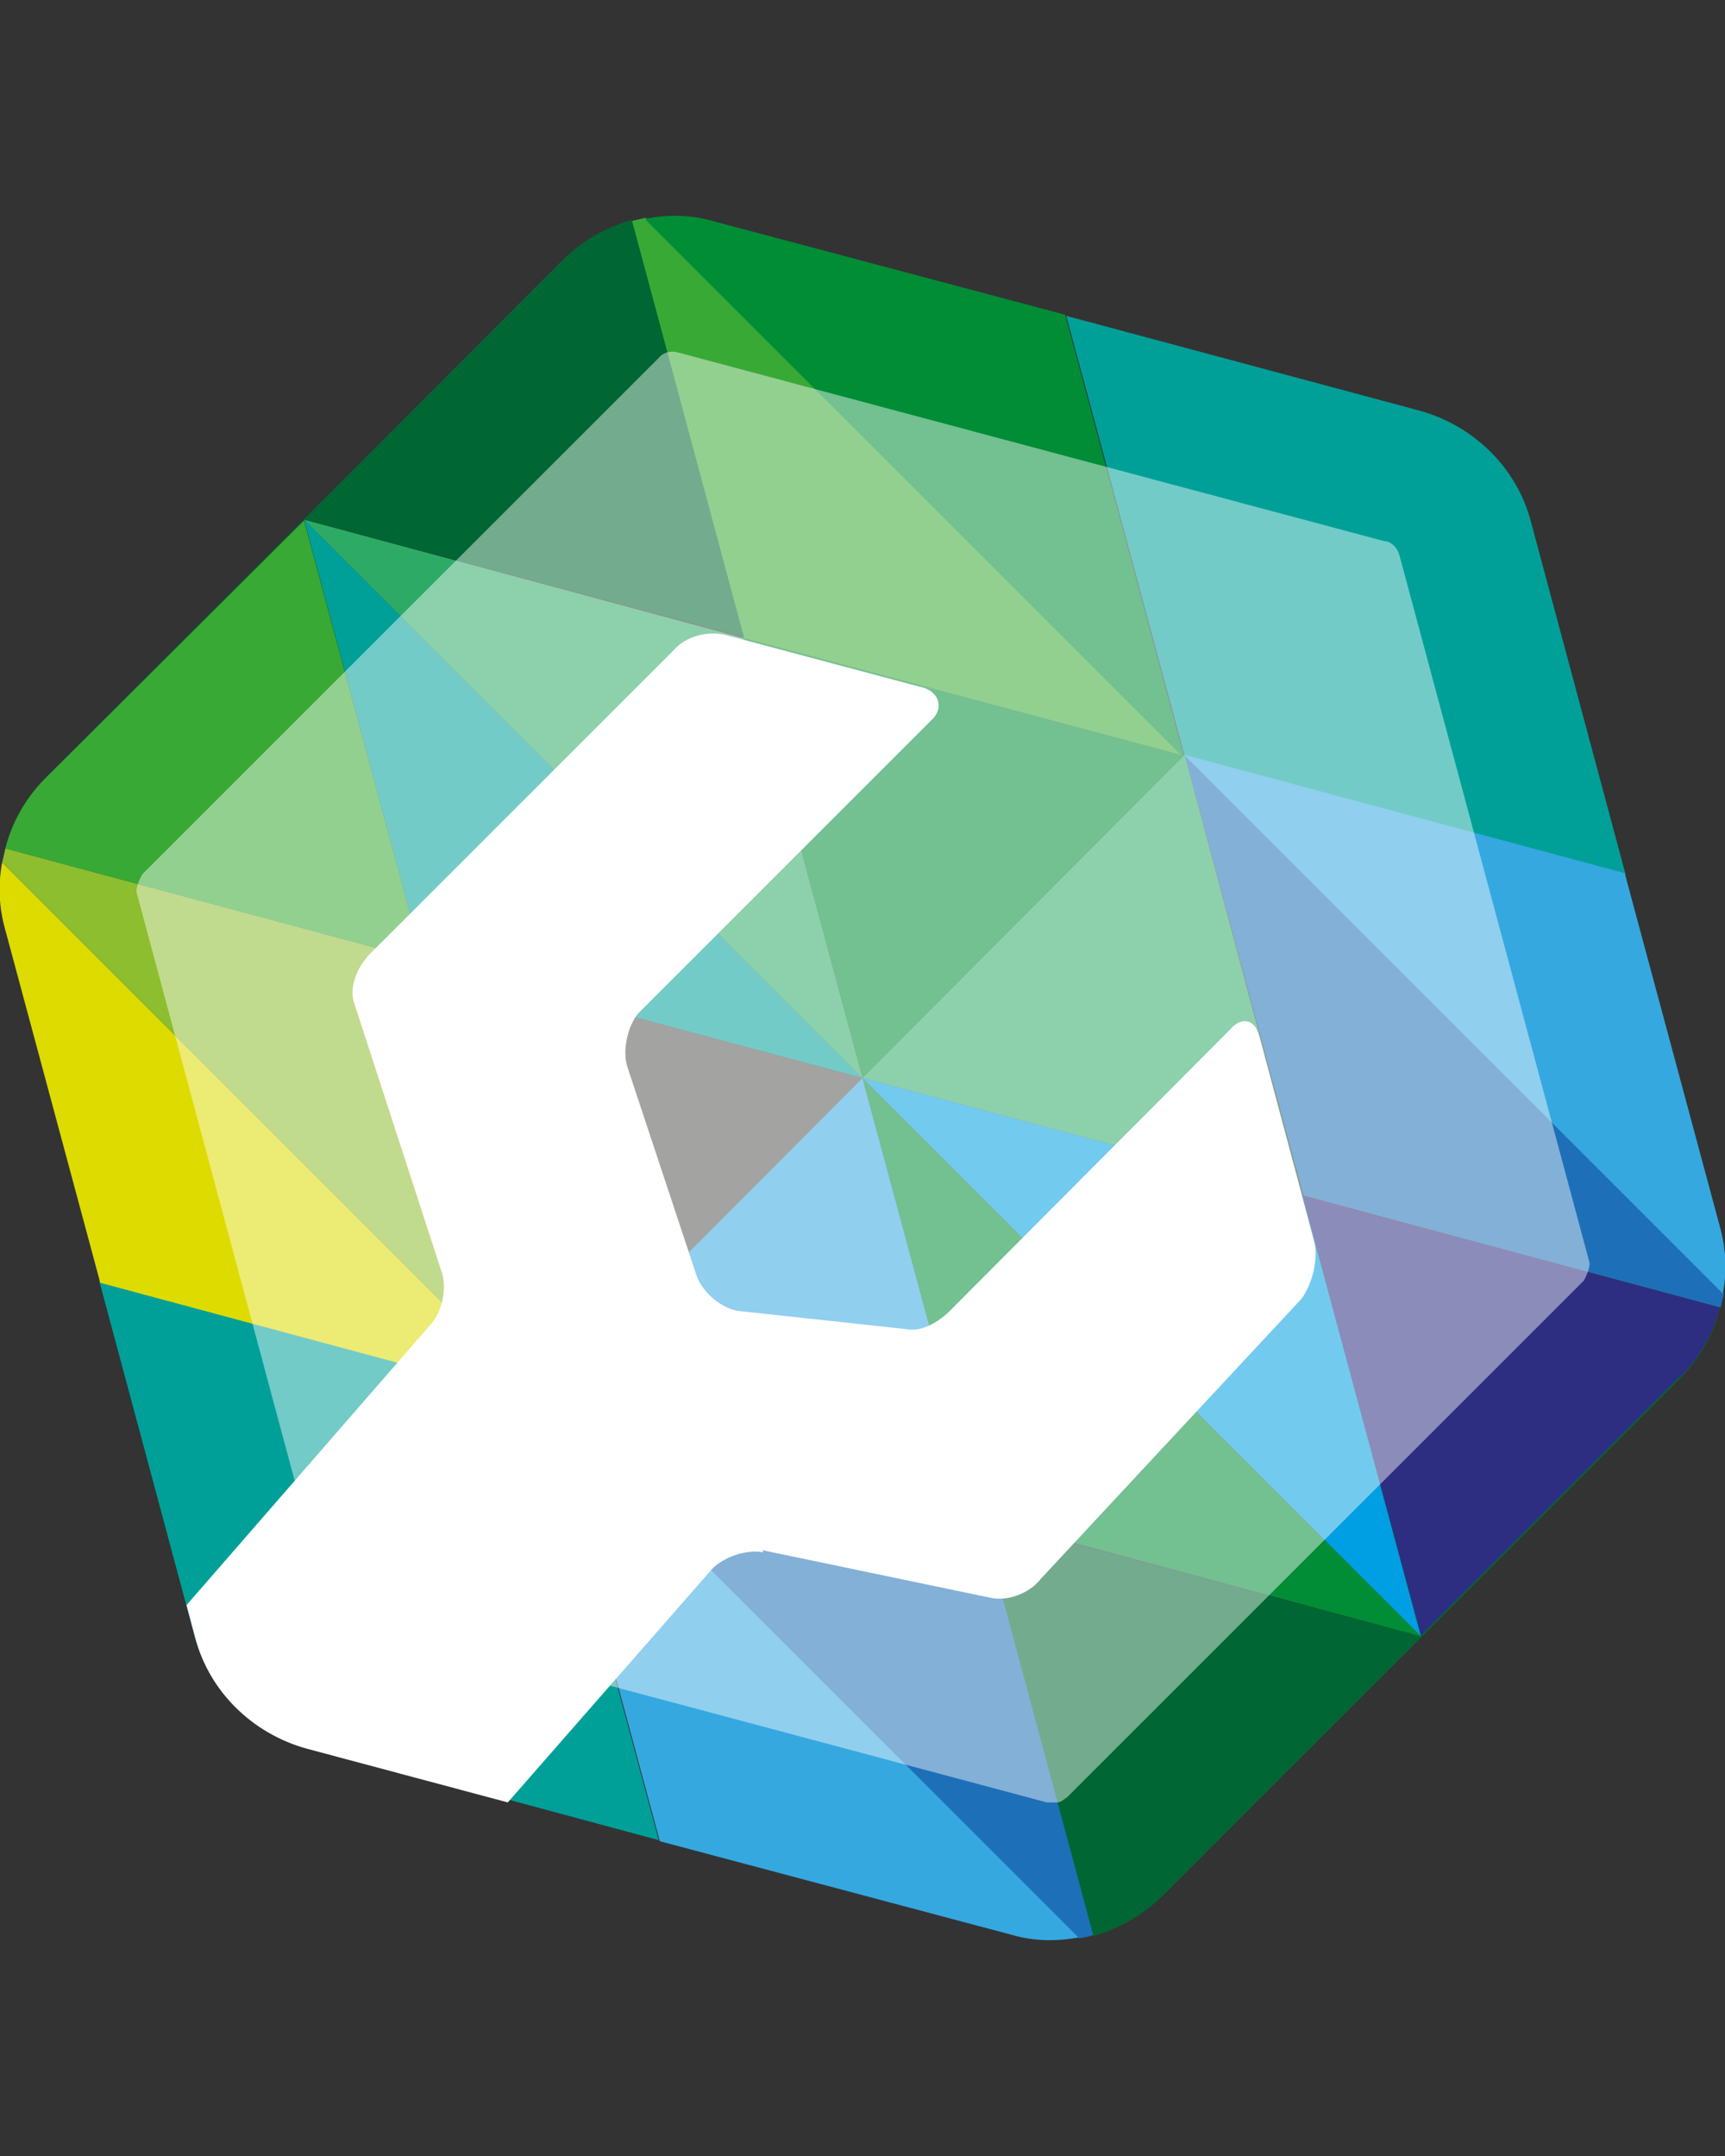
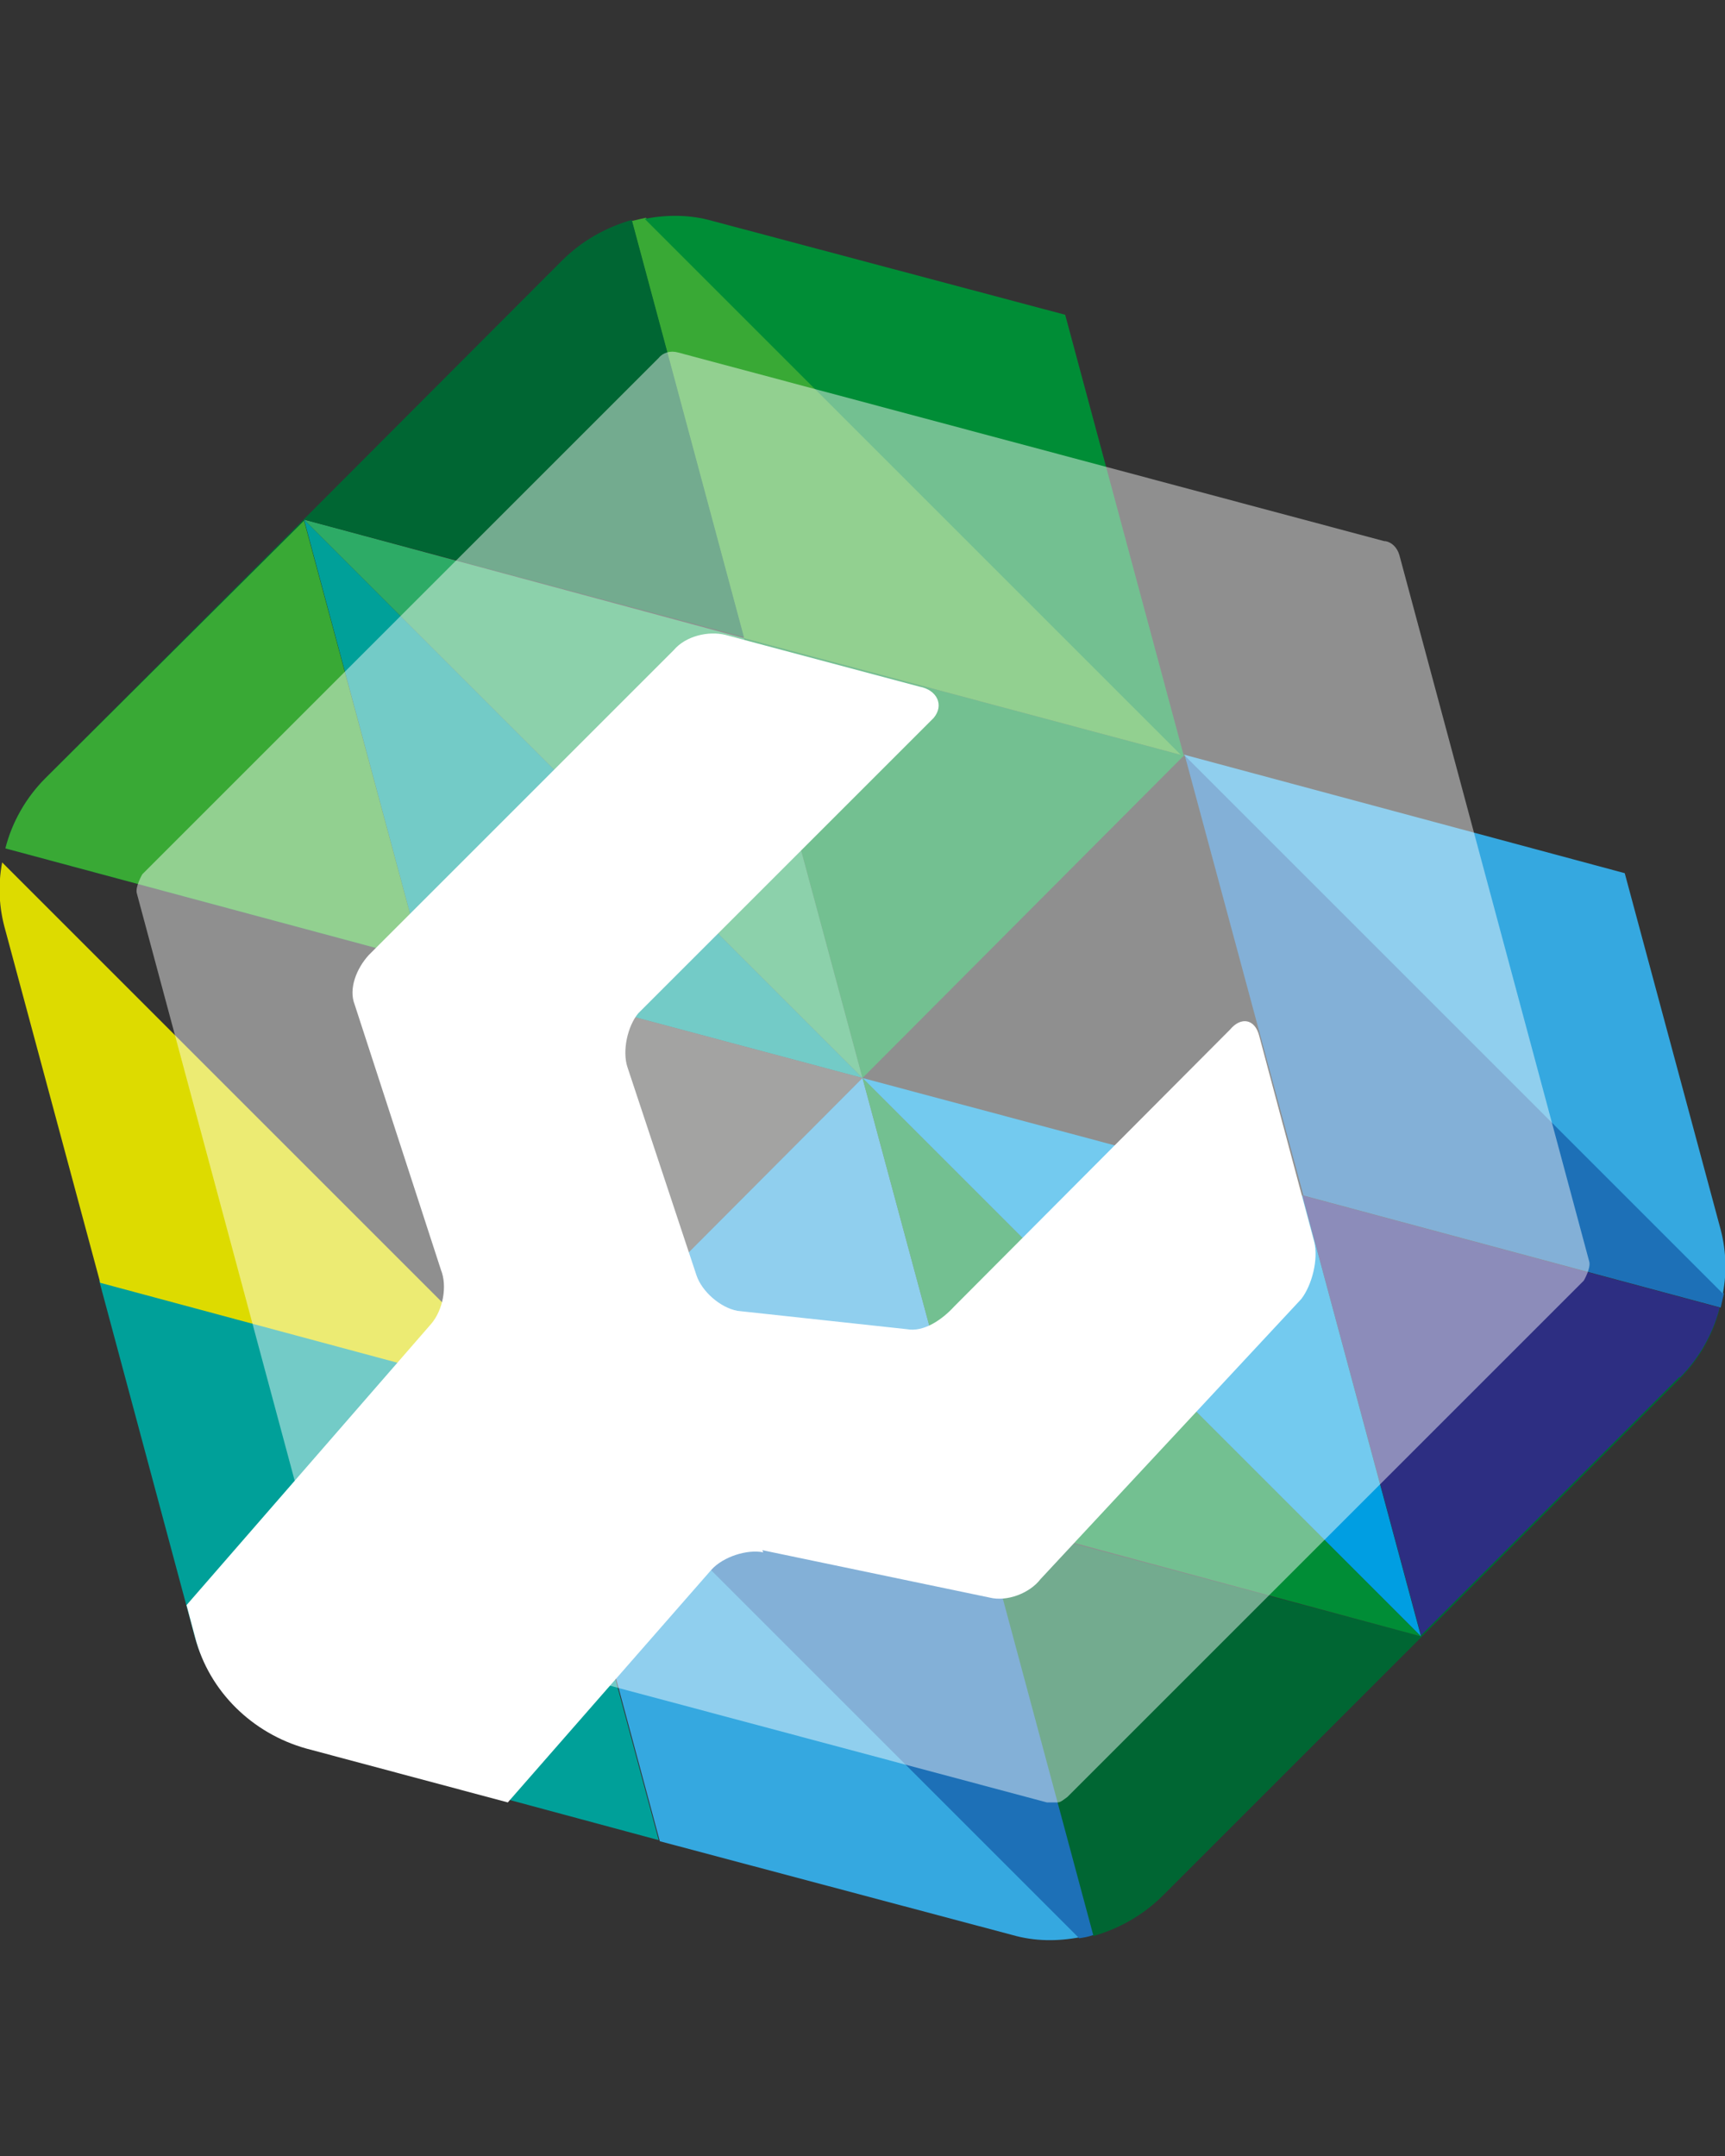
<svg xmlns="http://www.w3.org/2000/svg" id="Laag_1" data-name="Laag 1" viewBox="0 0 16 20">
  <rect x="0" y="0" width="16" height="20" fill="#333333" stroke="none" />
  <defs>
    <style>
      .cls-1 {
        fill: #dddb00;
      }

      .cls-2 {
        fill: #2dab66;
      }

      .cls-3 {
        fill: #063;
      }

      .cls-4 {
        fill: #008d36;
      }

      .cls-5 {
        fill: #00a099;
      }

      .cls-6 {
        opacity: .45;
      }

      .cls-6, .cls-7 {
        fill: #fff;
      }

      .cls-8 {
        fill: #8cbe2f;
      }

      .cls-9 {
        fill: #575756;
      }

      .cls-10 {
        fill: #1d70b7;
      }

      .cls-11 {
        fill: #2d2e82;
      }

      .cls-12 {
        fill: #39a935;
      }

      .cls-13 {
        fill: #35a8e0;
      }

      .cls-14 {
        fill: #009ee2;
      }
    </style>
  </defs>
  <polygon class="cls-3" points="8 10 8 10 8 10 2.82 4.82 2.82 4.82 8 10 8 10" />
  <polygon class="cls-4" points="8 10 10.98 7.01 10.98 7.01 10.98 7.01 6.9 5.92 8 10 8 10" />
  <polygon class="cls-5" points="2.82 4.82 3.92 8.91 8 10 2.82 4.82" />
  <polygon class="cls-2" points="6.9 5.92 2.82 4.82 8 10 6.9 5.92" />
  <rect class="cls-3" x="5.02" y="12.99" width="0" height="0" transform="translate(-7.71 7.35) rotate(-45)" />
  <rect class="cls-3" x="5.02" y="12.99" width="0" height="0" transform="translate(-3 1.6) rotate(-14.04)" />
  <polygon class="cls-3" points="10.98 7.01 10.98 7.01 10.98 7.01 10.98 7.01" />
  <polygon class="cls-9" points="8 10 8 10 3.92 8.91 5.01 12.99 5.02 12.99 5.02 12.99 5.02 12.99 8 10 8 10" />
  <rect class="cls-3" x="8" y="10" width="0" height="0" transform="translate(-4.73 8.59) rotate(-45)" />
  <polygon class="cls-3" points="8 10 8 10 8 10 8 10 8 10 8 10 8 10" />
  <polygon class="cls-13" points="5.02 12.99 9.1 14.08 8 10 5.02 12.99" />
  <path class="cls-5" d="M2.18,15.82l2.83-2.84h0s-4.09-1.1-4.09-1.1l.8,2.98.08.3c.13.5.53.89,1.03,1.03l1.87.5,1.41.38-1.1-4.09-2.83,2.84Z" />
  <path class="cls-12" d="M10.98,7.01L5.99,2.02s-.09.02-.13.03l1.04,3.87,4.08,1.09Z" />
  <path class="cls-3" d="M2.82,4.82h0s0,0,0,0h0s4.08,1.09,4.08,1.09l-1.04-3.87c-.24.07-.46.19-.65.38L.42,7.22c-.18.18-.31.41-.37.65l3.87,1.04-1.1-4.08Z" />
  <path class="cls-1" d="M5.01,12.99L.02,8c-.04.21-.03.42.03.63l.88,3.27,4.09,1.1h0Z" />
  <path class="cls-10" d="M10.99,7.01l1.1,4.08,3.87,1.04s.02-.09.03-.13l-4.99-4.99Z" />
  <path class="cls-3" d="M13.18,15.18h0s0,0,0,0h0s-4.08-1.09-4.08-1.09l1.04,3.87c.24-.07.46-.19.65-.38l4.79-4.79c.18-.18.31-.41.37-.65l-3.87-1.04,1.1,4.08Z" />
  <path class="cls-13" d="M5.02,12.99l1.1,4.09,3.27.87c.21.06.42.06.63.02l-4.99-4.99h0Z" />
  <path class="cls-10" d="M5.02,12.99h0l4.99,4.99s.08-.01.13-.03c0,0,0,0,0,0l-1.04-3.87-4.08-1.09Z" />
-   <path class="cls-8" d="M3.92,8.91L.05,7.87s-.02.09-.03.13l4.99,4.99-1.1-4.08Z" />
  <polygon class="cls-3" points="8 10 8 10 13.18 15.18 13.18 15.18 8 10 8 10" />
-   <polygon class="cls-2" points="8 10 8 10 12.08 11.09 10.99 7.01 10.98 7.01 8 10" />
  <polygon class="cls-14" points="13.18 15.18 12.08 11.09 8 10 13.18 15.18" />
  <polygon class="cls-4" points="8 10 9.1 14.08 13.18 15.18 8 10 8 10" />
  <path class="cls-4" d="M10.98,7.01h0s-1.1-4.09-1.1-4.09l-3.27-.87c-.21-.06-.42-.06-.63-.02l4.99,4.99h0Z" />
-   <path class="cls-5" d="M13.82,4.18l-2.83,2.84h0s4.09,1.1,4.09,1.1l-.88-3.28c-.13-.5-.53-.89-1.03-1.03l-3.28-.88,1.1,4.09,2.83-2.84Z" />
  <rect class="cls-3" x="10.98" y="7.01" width="0" height="0" />
  <path class="cls-13" d="M10.99,7.01l4.99,4.99c.04-.21.03-.42-.03-.63l-.88-3.27-4.09-1.1h0Z" />
  <path class="cls-12" d="M.42,7.22c-.18.18-.31.41-.37.65l3.87,1.04-1.1-4.08h0s0,0,0,0h0S.42,7.22.42,7.22Z" />
  <path class="cls-11" d="M15.58,12.78c.18-.18.31-.41.37-.65l-3.87-1.04,1.1,4.08h0s0,0,0,0h0s2.4-2.4,2.4-2.4Z" />
  <path class="cls-6" d="M12.84,5.02l-6.55-1.75c-.07-.02-.14,0-.18.05L1.32,8.11s-.07.12-.05.18l1.76,6.55c.02.07.07.12.13.13l6.55,1.75s.07,0,.1,0,.06-.03.09-.05l4.79-4.79s.07-.12.05-.18l-1.76-6.55c-.02-.07-.07-.12-.13-.13Z" />
  <path class="cls-7" d="M7.07,14.38l2.11.44c.16.04.37-.04.47-.17l2.42-2.6c.1-.13.16-.37.12-.53l-.51-1.91c-.04-.16-.17-.18-.27-.06l-2.56,2.57c-.11.12-.28.24-.44.21l-1.57-.17c-.16-.03-.33-.18-.38-.33l-.64-1.93c-.05-.15,0-.38.1-.5l2.74-2.74c.1-.12.03-.26-.13-.29l-1.8-.48c-.16-.04-.37.01-.48.14l-2.83,2.83c-.11.12-.19.31-.13.46l.8,2.46c.06.15.02.37-.09.5l-2.27,2.61.08.3c.13.5.53.89,1.03,1.03l1.87.5,1.89-2.16c.11-.12.33-.19.48-.16Z" />
</svg>